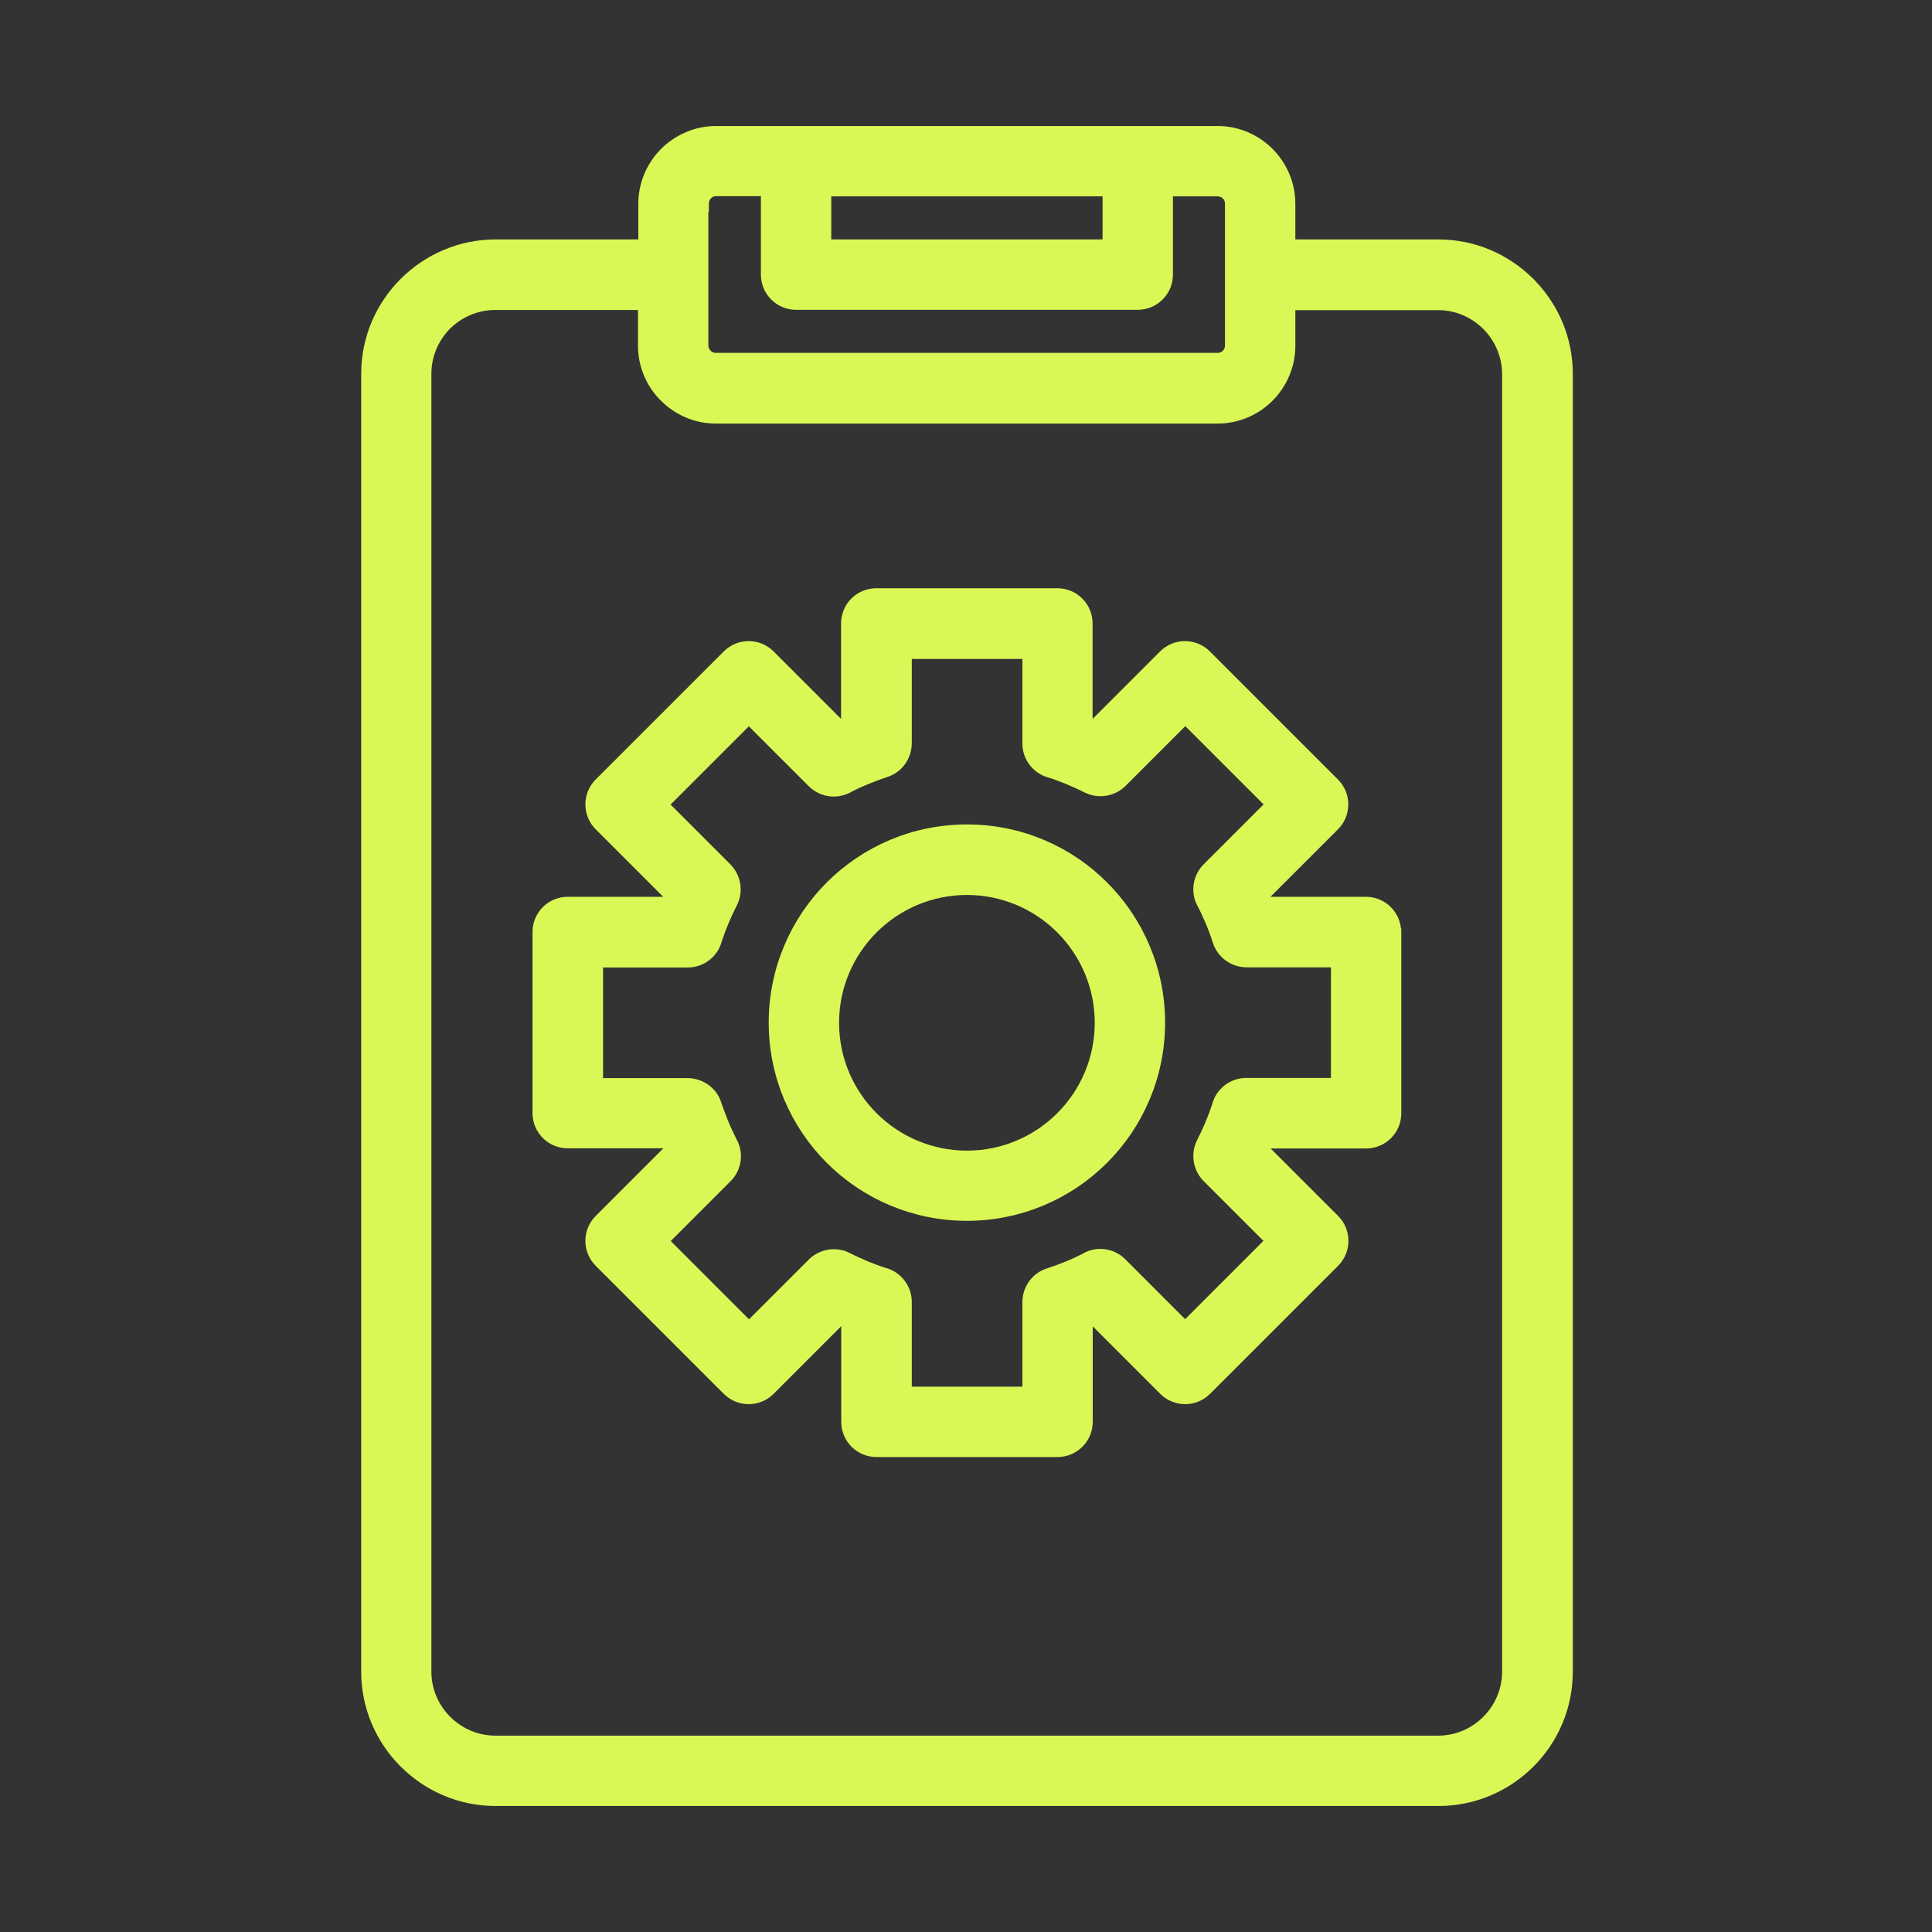
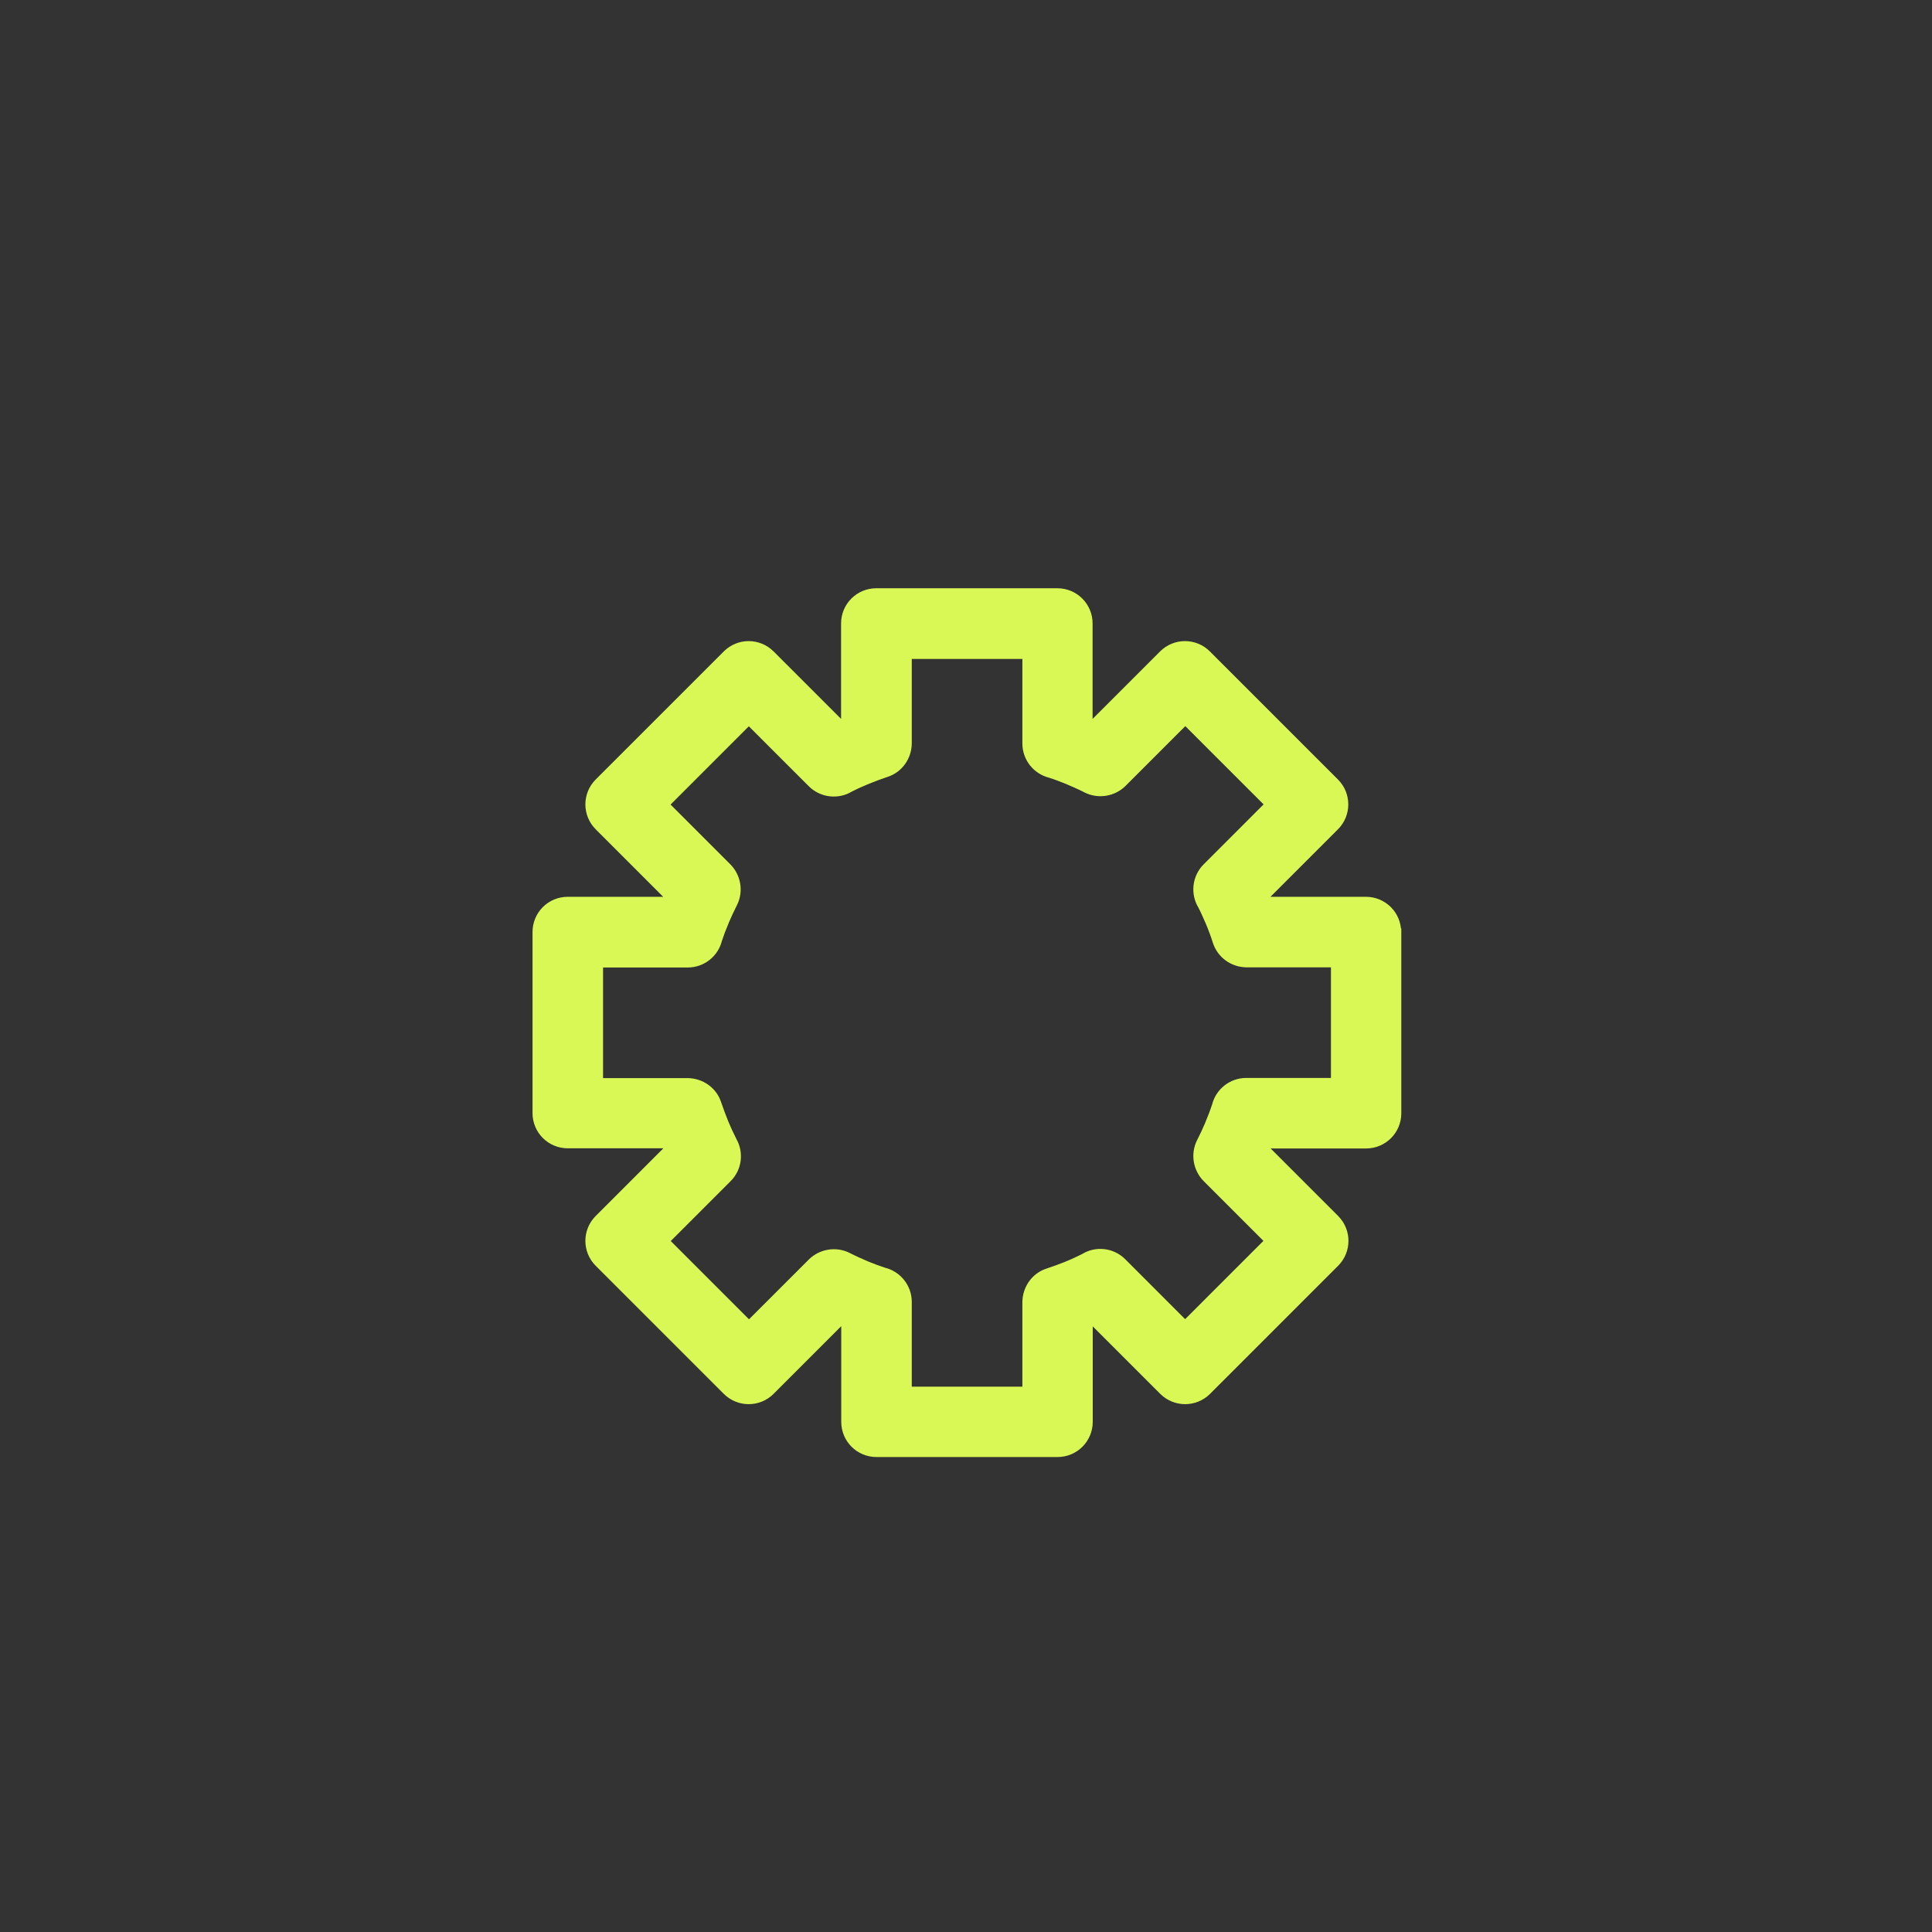
<svg xmlns="http://www.w3.org/2000/svg" width="115" height="115" viewBox="0 0 115 115" fill="none">
  <rect x="0" y="0" width="115" height="115" fill="#333333" stroke="none" />
-   <path d="M91 17.049L90.911 16.951C89.555 15.594 87.683 14.752 85.614 14.752H76.604V12.129C76.604 11 76.139 9.97 75.396 9.218C74.644 8.465 73.604 8 72.475 8H42.624C41.495 8 40.465 8.465 39.713 9.208C38.96 9.96 38.495 11 38.495 12.129V14.752H29.495C27.445 14.752 25.564 15.594 24.198 16.96C22.842 18.317 22 20.188 22 22.247V42.614V99.505C22 101.564 22.842 103.446 24.208 104.802C25.564 106.158 27.436 107 29.495 107H85.624C87.683 107 89.564 106.158 90.921 104.802C92.277 103.446 93.119 101.574 93.119 99.505V22.247C93.119 20.238 92.317 18.406 91.01 17.049H91ZM48.98 11.188H66.129V14.752H48.98V11.188ZM41.693 12.119C41.693 11.861 41.802 11.624 41.97 11.445C42.139 11.267 42.376 11.178 42.634 11.178H45.792V16.346C45.792 17.228 46.505 17.941 47.386 17.941H67.723C68.604 17.941 69.317 17.228 69.317 16.346V11.188H72.475C72.733 11.188 72.98 11.297 73.148 11.465C73.317 11.634 73.416 11.871 73.416 12.129V16.386V20.564C73.416 20.822 73.307 21.059 73.139 21.238C72.97 21.406 72.733 21.505 72.465 21.505H42.604C42.346 21.505 42.109 21.396 41.941 21.228C41.772 21.049 41.663 20.812 41.663 20.555V12.119H41.693ZM89.911 99.505C89.911 100.683 89.426 101.762 88.644 102.545C87.861 103.327 86.792 103.812 85.604 103.812H29.485C28.307 103.812 27.228 103.327 26.445 102.545C25.663 101.762 25.178 100.693 25.178 99.505V40.188V22.247C25.178 21.059 25.663 19.99 26.436 19.208C27.218 18.436 28.297 17.951 29.475 17.951H38.475V20.574C38.475 21.713 38.941 22.753 39.693 23.495C40.446 24.247 41.475 24.713 42.614 24.713H72.475C73.604 24.713 74.644 24.247 75.386 23.505C76.139 22.753 76.604 21.713 76.604 20.584V17.96H85.604C86.782 17.96 87.861 18.445 88.644 19.228L88.713 19.297C89.445 20.069 89.911 21.119 89.911 22.267V99.525V99.505Z" fill="#DAF855" stroke="#DAF855" stroke-miterlimit="10" />
-   <path d="M57.554 49.574C54.435 49.574 51.604 50.842 49.564 52.881C47.525 54.921 46.257 57.752 46.257 60.871C46.257 63.99 47.525 66.822 49.564 68.861C51.604 70.901 54.435 72.168 57.554 72.168C60.673 72.168 63.505 70.901 65.544 68.861C67.584 66.822 68.851 63.99 68.851 60.871C68.851 57.752 67.584 54.921 65.544 52.881C63.505 50.832 60.673 49.574 57.554 49.574ZM63.287 66.614C61.822 68.079 59.792 68.99 57.554 68.99C55.317 68.99 53.287 68.079 51.822 66.614C50.356 65.148 49.445 63.119 49.445 60.881C49.445 58.644 50.356 56.614 51.822 55.148C53.287 53.683 55.317 52.772 57.554 52.772C59.792 52.772 61.822 53.683 63.287 55.148C64.752 56.614 65.663 58.644 65.663 60.881C65.663 63.119 64.752 65.148 63.287 66.614Z" fill="#DAF855" stroke="#DAF855" stroke-miterlimit="10" />
  <path d="M82.901 55.475C82.901 54.594 82.188 53.881 81.307 53.881H75.287L75.03 53.267L79.287 49.01C79.911 48.386 79.911 47.376 79.287 46.752L71.663 39.129C71.04 38.505 70.03 38.505 69.406 39.129L65.148 43.386L64.535 43.129V37.109C64.535 36.227 63.822 35.515 62.941 35.515H52.158C51.277 35.515 50.564 36.227 50.564 37.109V43.129L49.95 43.386L45.693 39.129C45.069 38.505 44.059 38.505 43.436 39.129L35.812 46.752C35.188 47.376 35.188 48.386 35.812 49.01L40.069 53.267L39.812 53.881H33.792C32.911 53.881 32.198 54.594 32.198 55.475V66.257C32.198 67.138 32.911 67.851 33.792 67.851H39.812L40.069 68.475L35.812 72.733C35.188 73.356 35.188 74.366 35.812 74.99L43.436 82.614C44.059 83.237 45.069 83.237 45.693 82.614L49.95 78.356L50.574 78.614V84.633C50.574 85.515 51.287 86.228 52.168 86.228H62.95C63.832 86.228 64.544 85.515 64.544 84.633V78.614L65.158 78.356L69.416 82.614C70.04 83.237 71.049 83.237 71.673 82.614L79.297 74.99C79.921 74.366 79.921 73.356 79.297 72.733L75.04 68.475L75.297 67.861H81.317C82.198 67.861 82.911 67.148 82.911 66.267V63.039C82.911 63.039 82.911 62.98 82.911 62.96V55.485L82.901 55.475ZM79.713 64.663H74.178C73.436 64.663 72.802 65.178 72.634 65.871C72.515 66.237 72.376 66.604 72.228 66.95L72.198 67.029C72.04 67.396 71.881 67.742 71.703 68.089C71.386 68.713 71.525 69.465 71.99 69.94L75.911 73.861L70.544 79.228L66.624 75.307C66.089 74.772 65.257 74.693 64.644 75.089C64.327 75.247 63.99 75.406 63.624 75.554L63.554 75.584C63.198 75.723 62.832 75.861 62.465 75.98C61.792 76.188 61.366 76.822 61.356 77.495V83.039H53.772V77.495C53.772 76.742 53.248 76.109 52.544 75.94C52.178 75.822 51.832 75.693 51.495 75.554C51.079 75.376 50.703 75.208 50.356 75.029C49.733 74.713 48.98 74.851 48.505 75.317L44.584 79.237L39.218 73.871L43.139 69.95C43.653 69.435 43.743 68.653 43.396 68.039C43.208 67.673 43.04 67.307 42.891 66.95C42.733 66.554 42.584 66.158 42.455 65.782C42.248 65.109 41.614 64.683 40.941 64.673H35.396V57.089H40.941C41.683 57.089 42.317 56.574 42.485 55.881C42.604 55.515 42.743 55.148 42.891 54.802L42.921 54.723C43.079 54.356 43.238 54.01 43.416 53.663C43.733 53.039 43.594 52.287 43.129 51.812L39.208 47.891L44.574 42.525L48.495 46.445C49.03 46.98 49.861 47.059 50.475 46.673C50.782 46.515 51.129 46.356 51.495 46.208C51.881 46.049 52.277 45.901 52.663 45.772C53.337 45.564 53.762 44.931 53.772 44.257V38.723H61.356V44.257C61.356 45.01 61.881 45.643 62.584 45.812C62.931 45.921 63.287 46.059 63.634 46.198C64.049 46.376 64.436 46.544 64.782 46.723C65.406 47.039 66.158 46.901 66.634 46.435L70.554 42.515L75.921 47.881L72 51.802C71.465 52.336 71.386 53.168 71.772 53.782C71.931 54.089 72.079 54.435 72.238 54.792C72.396 55.168 72.544 55.564 72.673 55.97C72.891 56.643 73.515 57.069 74.188 57.079H79.723V63.029V64.663H79.713Z" fill="#DAF855" stroke="#DAF855" stroke-miterlimit="10" />
</svg>